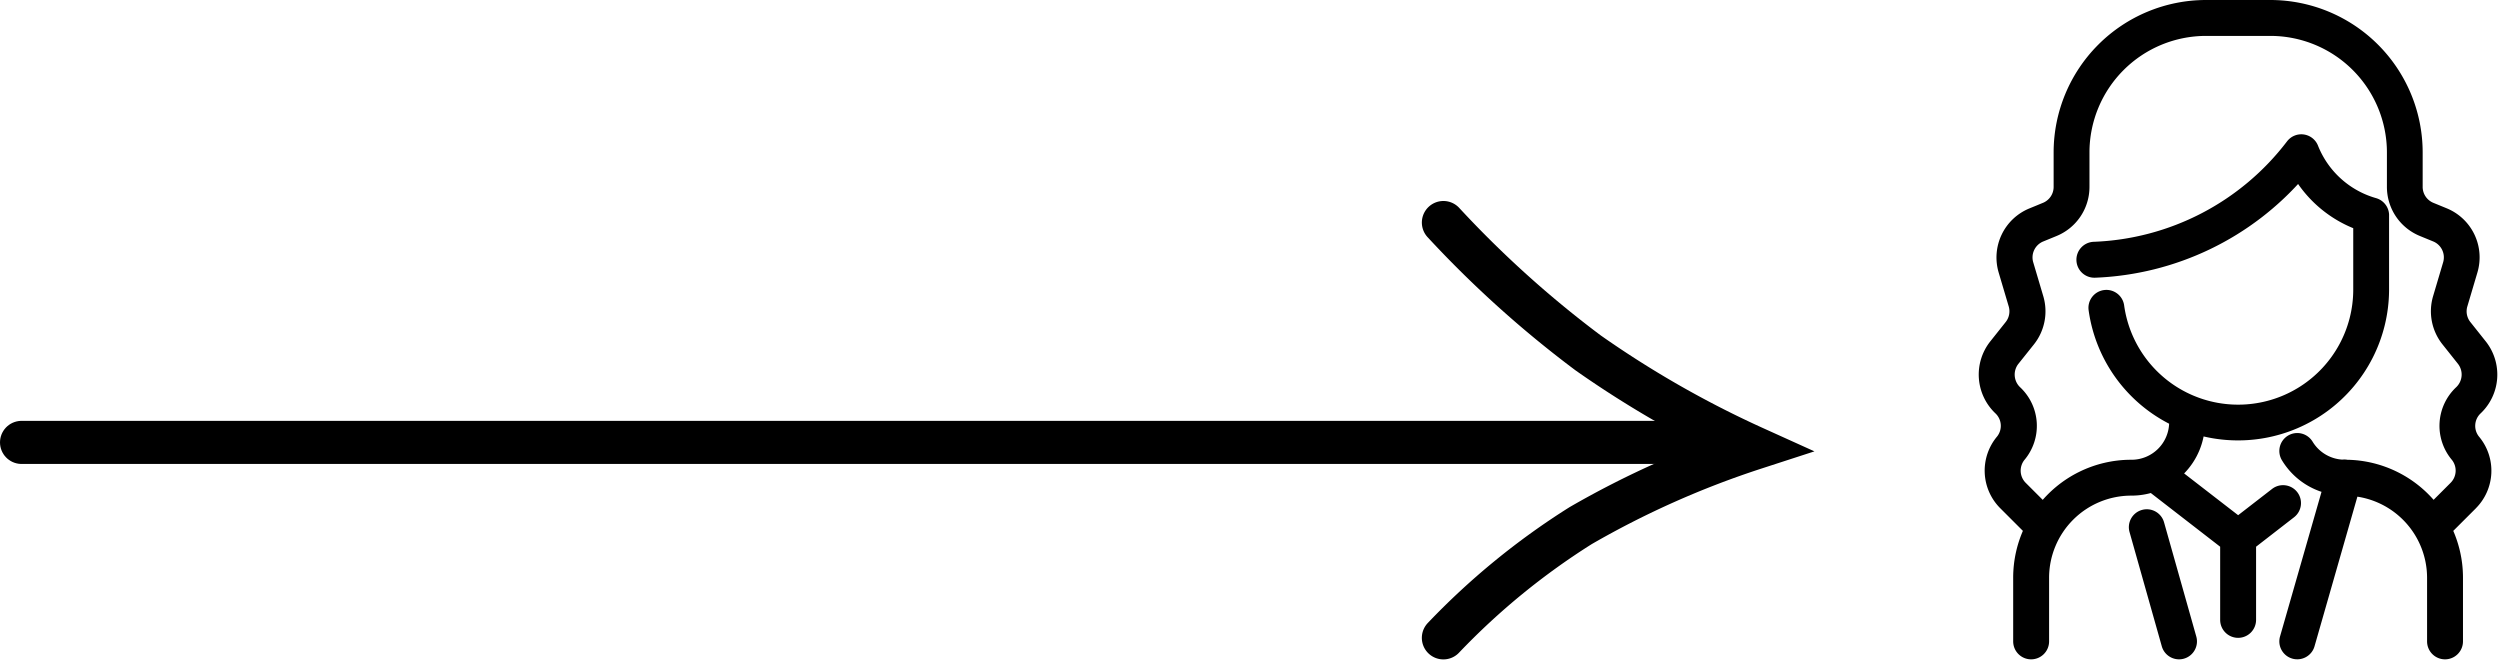
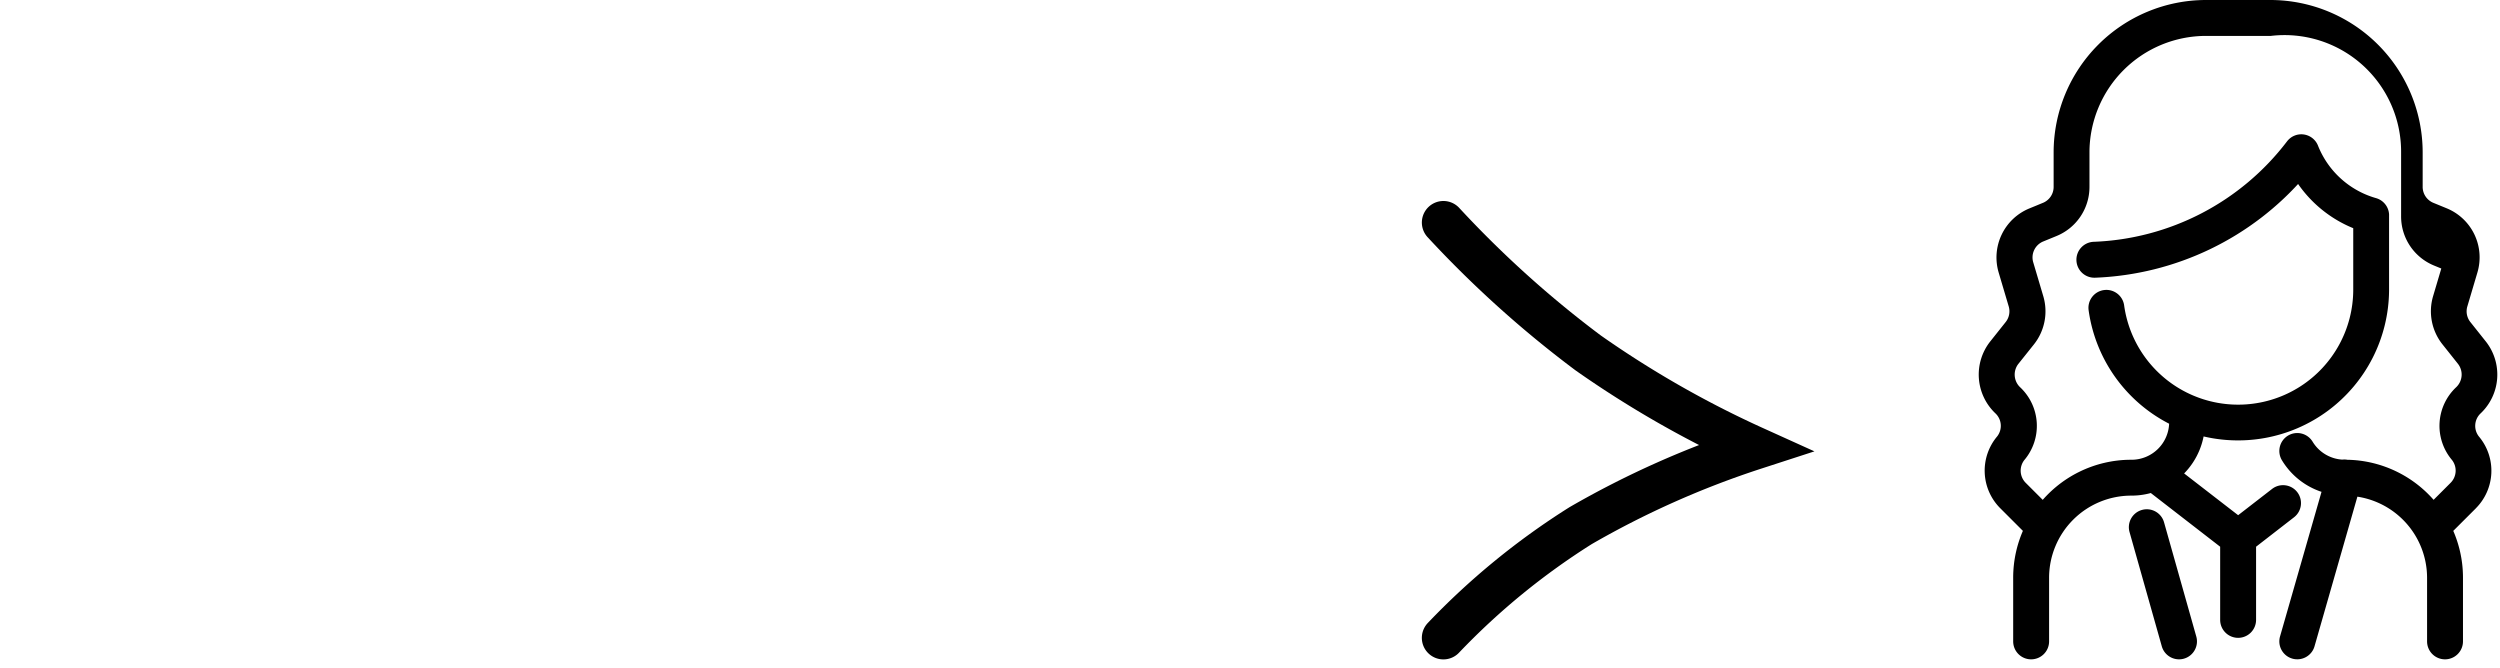
<svg xmlns="http://www.w3.org/2000/svg" width="174.049" height="46.529" viewBox="0 0 174.049 46.529">
  <g id="arrow-2" transform="translate(15247.268 609.635)">
    <g id="Group_420" data-name="Group 420" transform="translate(0 -55)">
-       <path id="Path_897" data-name="Path 897" d="M-15250.768-523.835h115.777" transform="translate(5)" fill="none" stroke="#000" stroke-linecap="round" stroke-width="3" />
      <path id="Path_898" data-name="Path 898" d="M-15146.779-539.142a74.6,74.6,0,0,0,10.072,9.072,71.278,71.278,0,0,0,11.612,6.628,63.405,63.405,0,0,0-12.127,5.4,49.924,49.924,0,0,0-9.558,7.814" fill="none" stroke="#000" stroke-linecap="round" stroke-width="3" />
    </g>
-     <path id="woman" d="M86.123,34.531,84.3,36.352a7.693,7.693,0,0,1,.776,3.38v4.421a.748.748,0,1,1-1.5,0V39.732a6.221,6.221,0,0,0-5.715-6.2L74.759,44.359a.748.748,0,1,1-1.439-.413l3.027-10.552A4.588,4.588,0,0,1,73.4,31.286a.748.748,0,1,1,1.278-.779A3.106,3.106,0,0,0,77.191,32a.744.744,0,0,1,.287.008,7.682,7.682,0,0,1,6.015,3.034l1.573-1.573a1.7,1.7,0,0,0,.132-2.26,3.186,3.186,0,0,1,.253-4.392,1.714,1.714,0,0,0,.165-2.3l-1.077-1.354a3.2,3.2,0,0,1-.565-2.9l.7-2.36a1.7,1.7,0,0,0-.988-2.059l-.919-.377a3.189,3.189,0,0,1-1.987-2.961V10.1A8.616,8.616,0,0,0,72.169,1.5h-4.49A8.616,8.616,0,0,0,59.072,10.1v2.409a3.189,3.189,0,0,1-1.987,2.961l-.919.377a1.7,1.7,0,0,0-.988,2.059l.7,2.36a3.2,3.2,0,0,1-.565,2.9L54.232,24.52a1.714,1.714,0,0,0,.165,2.3,3.185,3.185,0,0,1,.253,4.392,1.7,1.7,0,0,0,.133,2.26l1.573,1.573a7.687,7.687,0,0,1,6.138-3.037A3.12,3.12,0,0,0,65.62,28.89v-.2a10.009,10.009,0,0,1-5.612-7.659.748.748,0,0,1,1.483-.2,8.513,8.513,0,0,0,16.945-1.173V15.043a8.144,8.144,0,0,1-4.273-3.559,19.768,19.768,0,0,1-14.219,6.85.748.748,0,0,1-.06-1.5,18.266,18.266,0,0,0,13.841-7.19.749.749,0,0,1,1.291.178,6.664,6.664,0,0,0,4.373,3.953.75.75,0,0,1,.541.663c0,.061,0,5.26,0,5.292A10.017,10.017,0,0,1,67.1,29.258a4.583,4.583,0,0,1-1.716,3.233L69.923,36l2.669-2.066a.748.748,0,1,1,.916,1.183l-2.837,2.2v5.339a.748.748,0,1,1-1.5,0V37.317l-5.226-4.046a4.6,4.6,0,0,1-1.456.234,6.224,6.224,0,0,0-6.228,6.227v4.421a.748.748,0,1,1-1.5,0V39.732a7.693,7.693,0,0,1,.776-3.38l-1.822-1.822a3.2,3.2,0,0,1-.185-4.327,1.694,1.694,0,0,0-.169-2.295,3.22,3.22,0,0,1-.309-4.321l1.077-1.354a1.7,1.7,0,0,0,.3-1.543l-.7-2.36A3.192,3.192,0,0,1,55.6,14.464l.919-.377a1.7,1.7,0,0,0,1.058-1.576V10.1A10.115,10.115,0,0,1,67.679,0h4.49a10.114,10.114,0,0,1,10.1,10.1v2.409a1.7,1.7,0,0,0,1.058,1.576l.919.377A3.192,3.192,0,0,1,86.1,18.331l-.7,2.36a1.7,1.7,0,0,0,.3,1.543l1.077,1.354a3.22,3.22,0,0,1-.309,4.321,1.694,1.694,0,0,0-.168,2.3,3.2,3.2,0,0,1-.185,4.327ZM64.283,36a.748.748,0,0,0-1.44.407l2.245,7.951a.748.748,0,0,0,1.44-.407Z" transform="translate(-15161.372 -609.135)" stroke="#000" stroke-width="1" />
+     <path id="woman" d="M86.123,34.531,84.3,36.352a7.693,7.693,0,0,1,.776,3.38v4.421a.748.748,0,1,1-1.5,0V39.732a6.221,6.221,0,0,0-5.715-6.2L74.759,44.359a.748.748,0,1,1-1.439-.413l3.027-10.552A4.588,4.588,0,0,1,73.4,31.286a.748.748,0,1,1,1.278-.779A3.106,3.106,0,0,0,77.191,32a.744.744,0,0,1,.287.008,7.682,7.682,0,0,1,6.015,3.034l1.573-1.573a1.7,1.7,0,0,0,.132-2.26,3.186,3.186,0,0,1,.253-4.392,1.714,1.714,0,0,0,.165-2.3l-1.077-1.354a3.2,3.2,0,0,1-.565-2.9l.7-2.36l-.919-.377a3.189,3.189,0,0,1-1.987-2.961V10.1A8.616,8.616,0,0,0,72.169,1.5h-4.49A8.616,8.616,0,0,0,59.072,10.1v2.409a3.189,3.189,0,0,1-1.987,2.961l-.919.377a1.7,1.7,0,0,0-.988,2.059l.7,2.36a3.2,3.2,0,0,1-.565,2.9L54.232,24.52a1.714,1.714,0,0,0,.165,2.3,3.185,3.185,0,0,1,.253,4.392,1.7,1.7,0,0,0,.133,2.26l1.573,1.573a7.687,7.687,0,0,1,6.138-3.037A3.12,3.12,0,0,0,65.62,28.89v-.2a10.009,10.009,0,0,1-5.612-7.659.748.748,0,0,1,1.483-.2,8.513,8.513,0,0,0,16.945-1.173V15.043a8.144,8.144,0,0,1-4.273-3.559,19.768,19.768,0,0,1-14.219,6.85.748.748,0,0,1-.06-1.5,18.266,18.266,0,0,0,13.841-7.19.749.749,0,0,1,1.291.178,6.664,6.664,0,0,0,4.373,3.953.75.75,0,0,1,.541.663c0,.061,0,5.26,0,5.292A10.017,10.017,0,0,1,67.1,29.258a4.583,4.583,0,0,1-1.716,3.233L69.923,36l2.669-2.066a.748.748,0,1,1,.916,1.183l-2.837,2.2v5.339a.748.748,0,1,1-1.5,0V37.317l-5.226-4.046a4.6,4.6,0,0,1-1.456.234,6.224,6.224,0,0,0-6.228,6.227v4.421a.748.748,0,1,1-1.5,0V39.732a7.693,7.693,0,0,1,.776-3.38l-1.822-1.822a3.2,3.2,0,0,1-.185-4.327,1.694,1.694,0,0,0-.169-2.295,3.22,3.22,0,0,1-.309-4.321l1.077-1.354a1.7,1.7,0,0,0,.3-1.543l-.7-2.36A3.192,3.192,0,0,1,55.6,14.464l.919-.377a1.7,1.7,0,0,0,1.058-1.576V10.1A10.115,10.115,0,0,1,67.679,0h4.49a10.114,10.114,0,0,1,10.1,10.1v2.409a1.7,1.7,0,0,0,1.058,1.576l.919.377A3.192,3.192,0,0,1,86.1,18.331l-.7,2.36a1.7,1.7,0,0,0,.3,1.543l1.077,1.354a3.22,3.22,0,0,1-.309,4.321,1.694,1.694,0,0,0-.168,2.3,3.2,3.2,0,0,1-.185,4.327ZM64.283,36a.748.748,0,0,0-1.44.407l2.245,7.951a.748.748,0,0,0,1.44-.407Z" transform="translate(-15161.372 -609.135)" stroke="#000" stroke-width="1" />
  </g>
</svg>